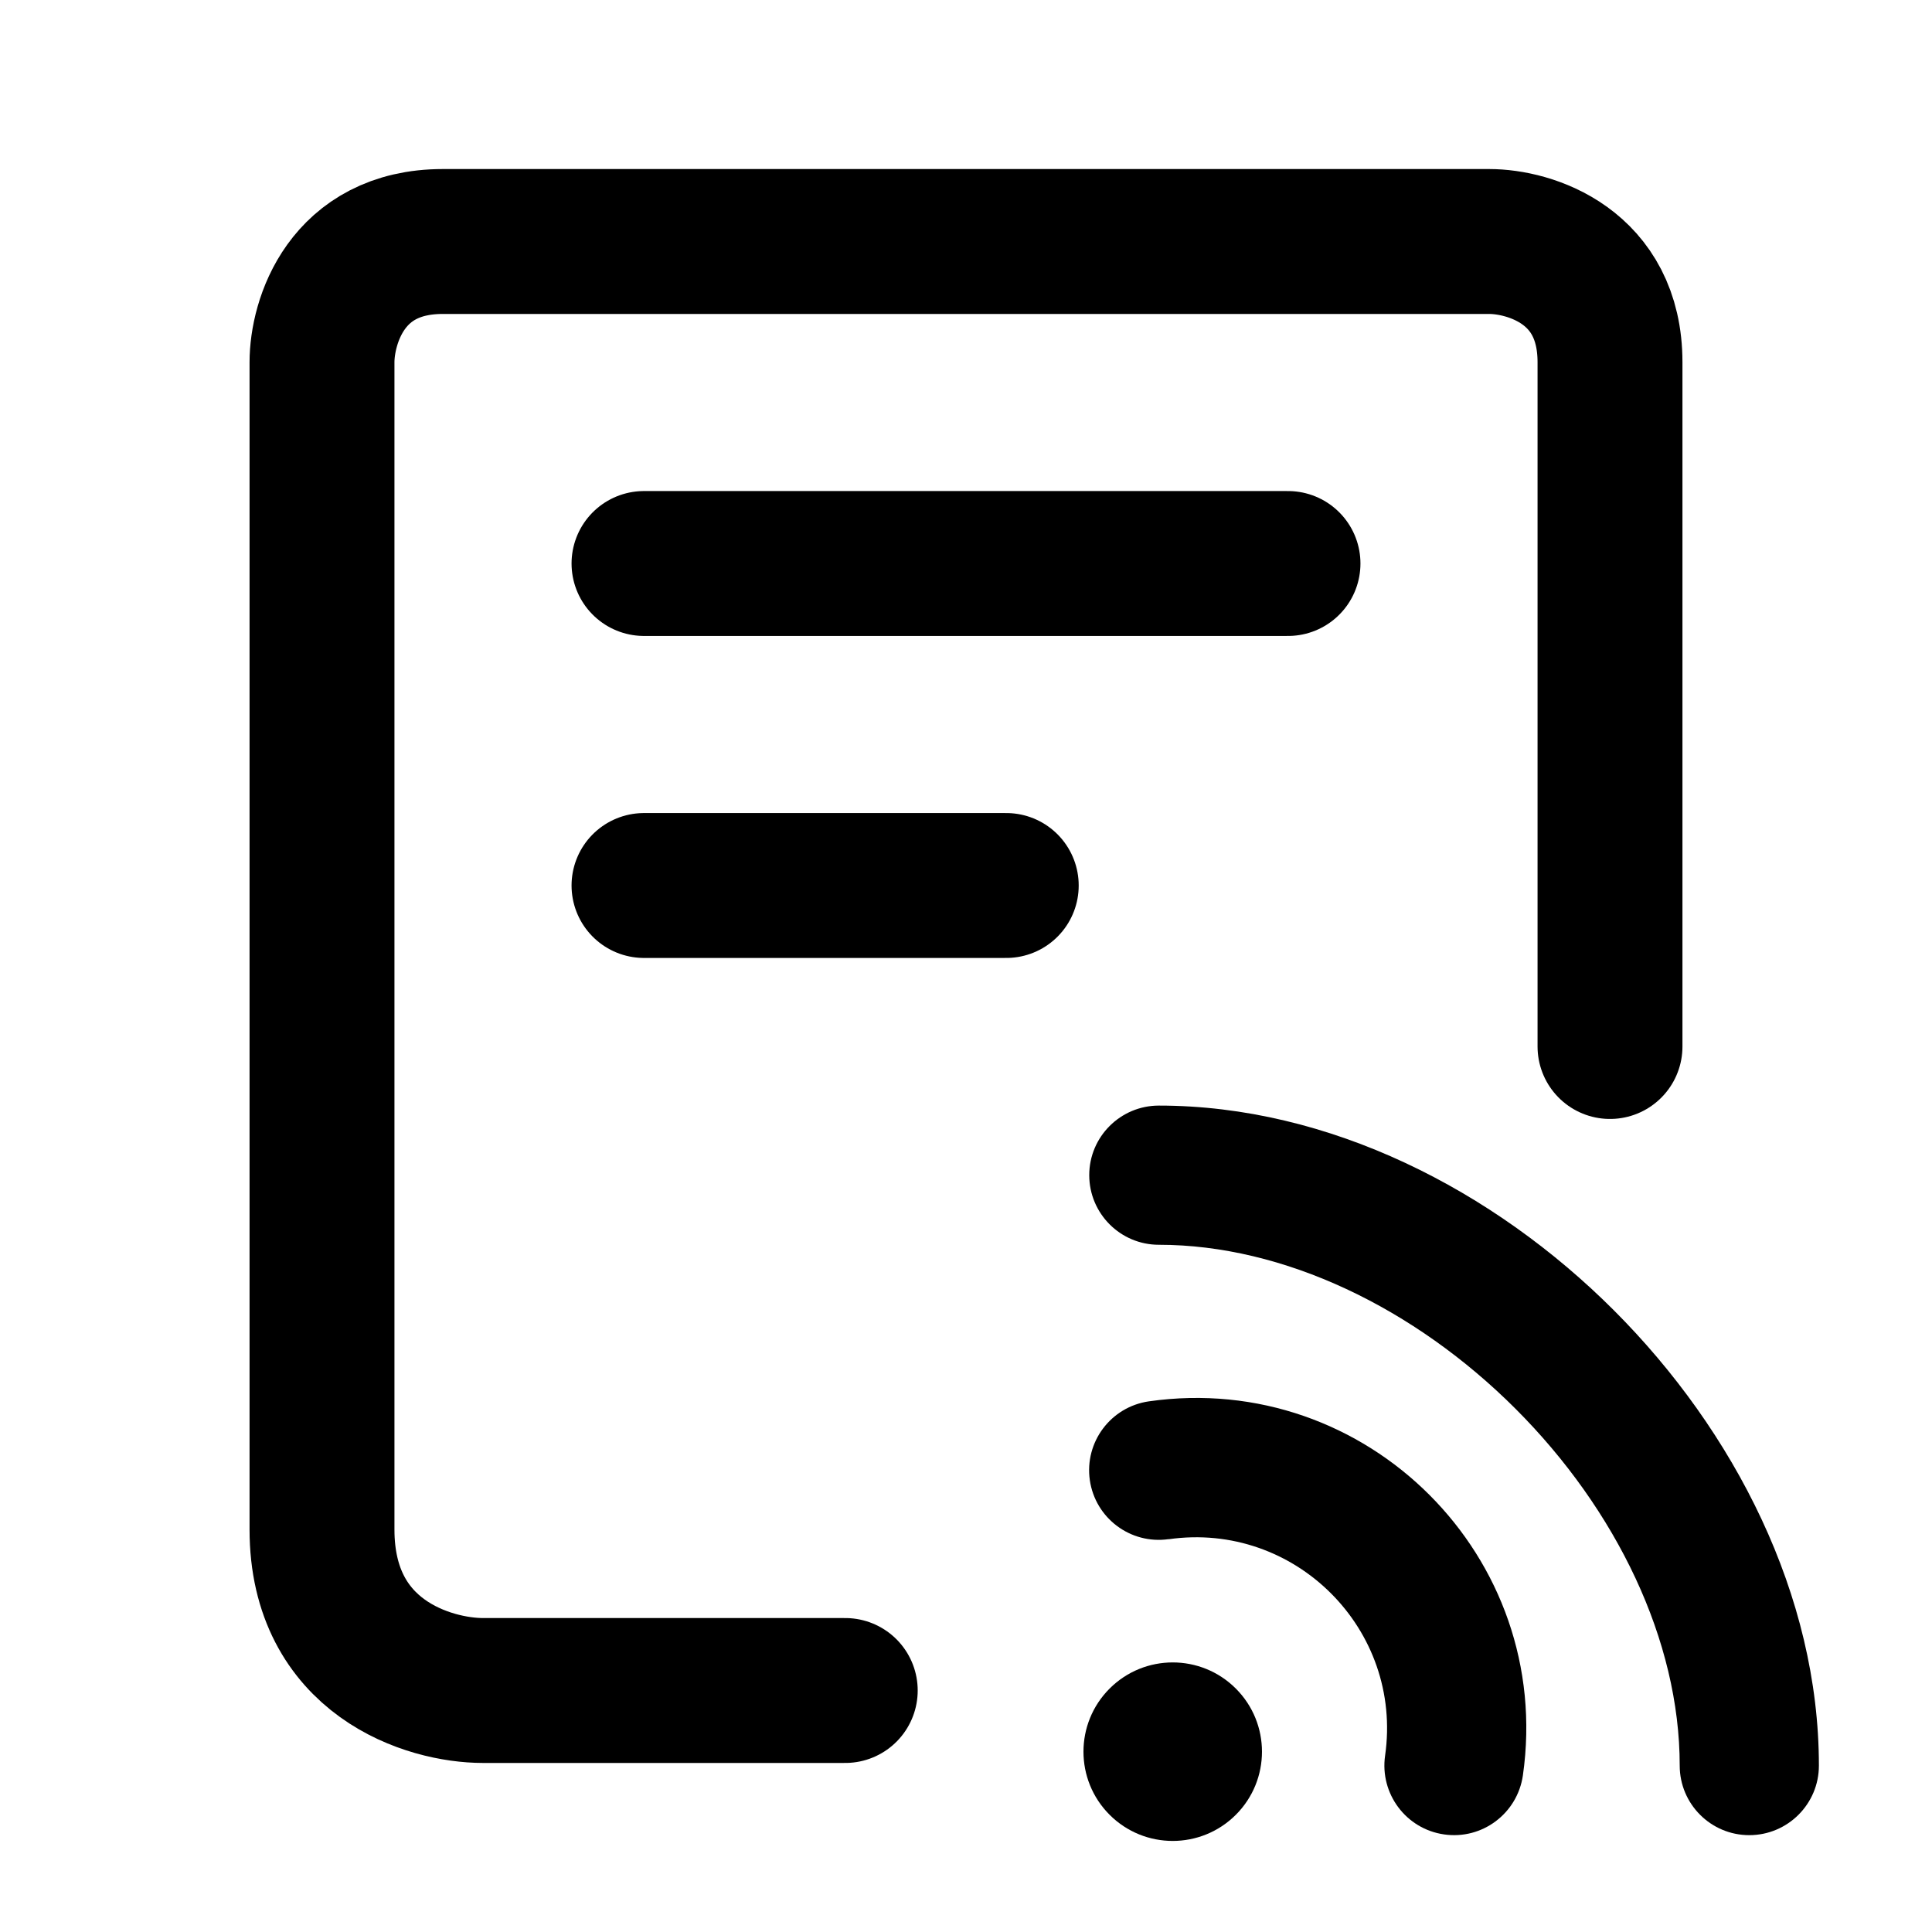
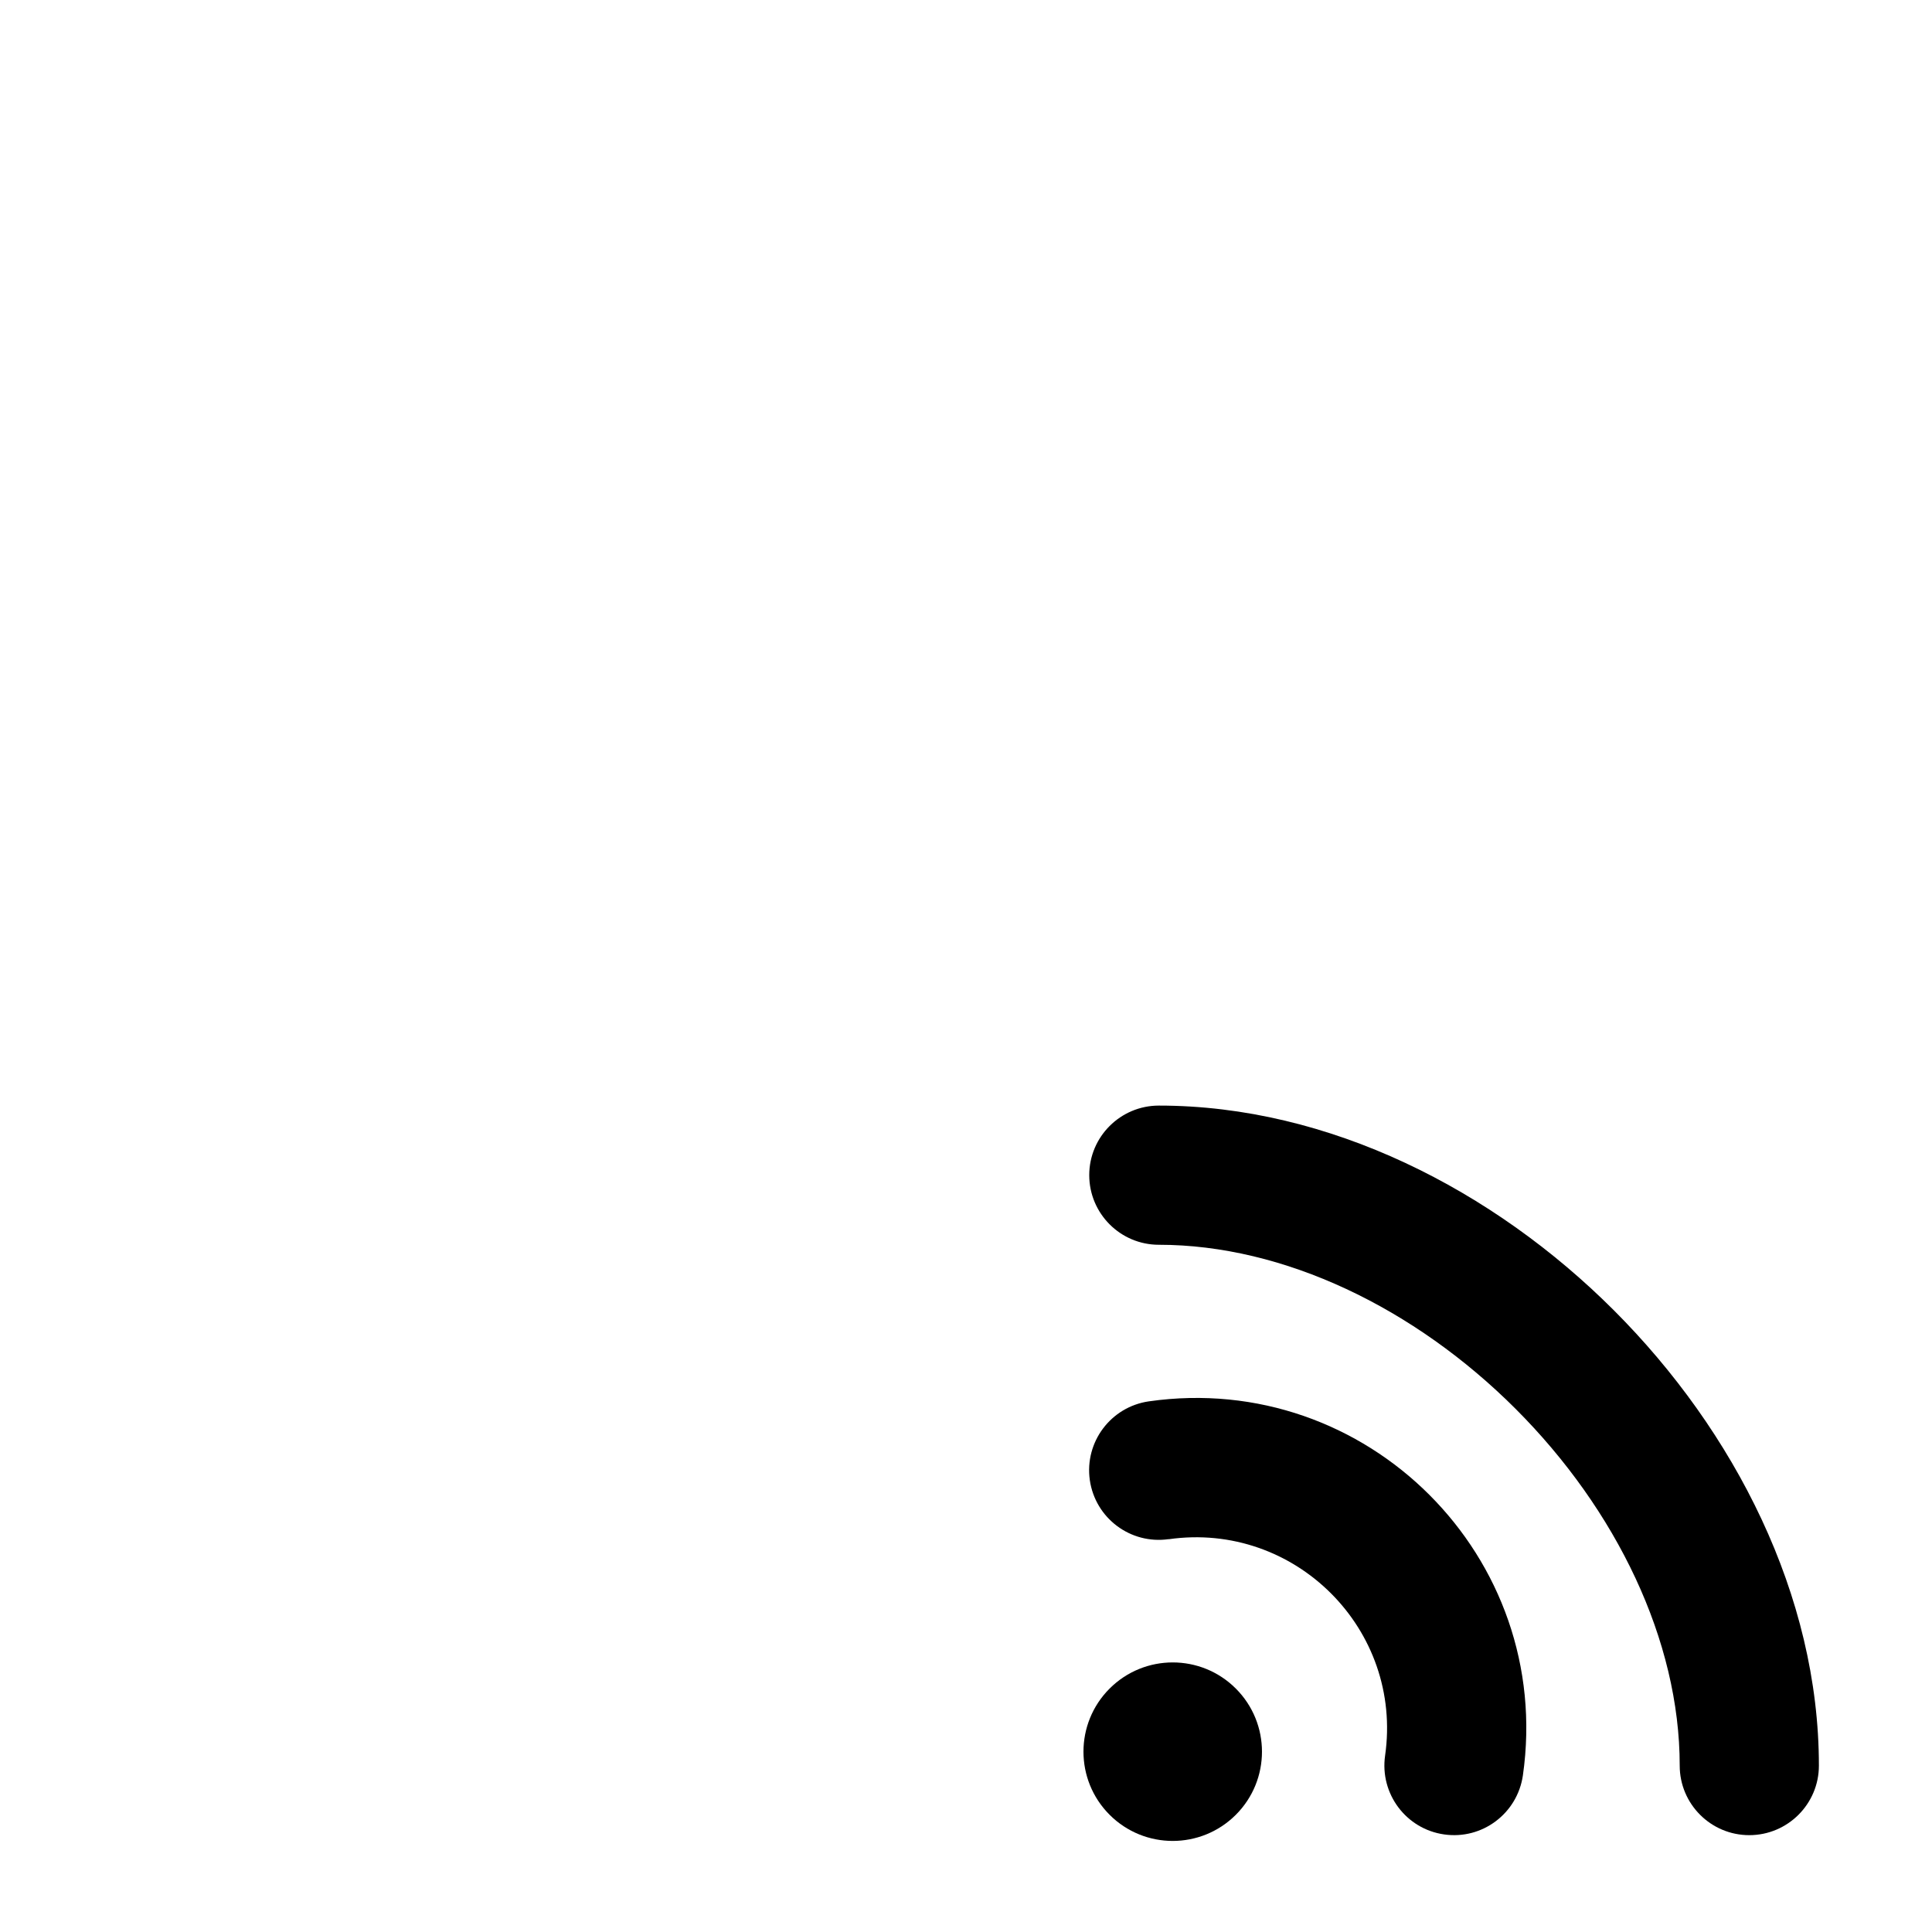
<svg xmlns="http://www.w3.org/2000/svg" fill="none" height="24" viewBox="0 0 24 24" width="24">
  <clipPath id="a">
    <path d="m0 0h24v24h-24z" />
  </clipPath>
  <g clip-path="url(#a)">
-     <path d="m10.5 21h-4.5c-.667 0-2-.4-2-2v-14.5c0-.5.3-1.5 1.5-1.5h13c.5 0 1.5.3 1.5 1.5v8.5m-12-6h8m-8 4h4.5" stroke="#000" stroke-linecap="round" stroke-width="1.8" />
    <g clip-rule="evenodd" fill="#000" fill-rule="evenodd">
      <path d="m14.517 19.121c1.569-.224 2.914 1.121 2.689 2.689-.067.473.261.911.734.978.473.068.91-.261.978-.734.387-2.71-1.936-5.033-4.646-4.646-.473.068-.801.505-.734.978.068.473.505.801.978.734z" />
      <path d="m18.827 17.501c1.254 1.254 2.039 2.879 2.039 4.432 0 .477.387.864.864.864.477 0 .865-.387.865-.864 0-2.115-1.049-4.157-2.545-5.654s-3.539-2.545-5.654-2.545c-.477 0-.865.387-.865.864 0.0.477.387.865.865.865 1.553 0 3.178.785 4.432 2.039z" />
      <path d="m13.784 22.544c-.433-.433-.433-1.135 0-1.568.433-.433 1.135-.433 1.568 0 .433.433.433 1.135 0 1.568-.433.433-1.135.433-1.568 0z" />
    </g>
  </g>
</svg>